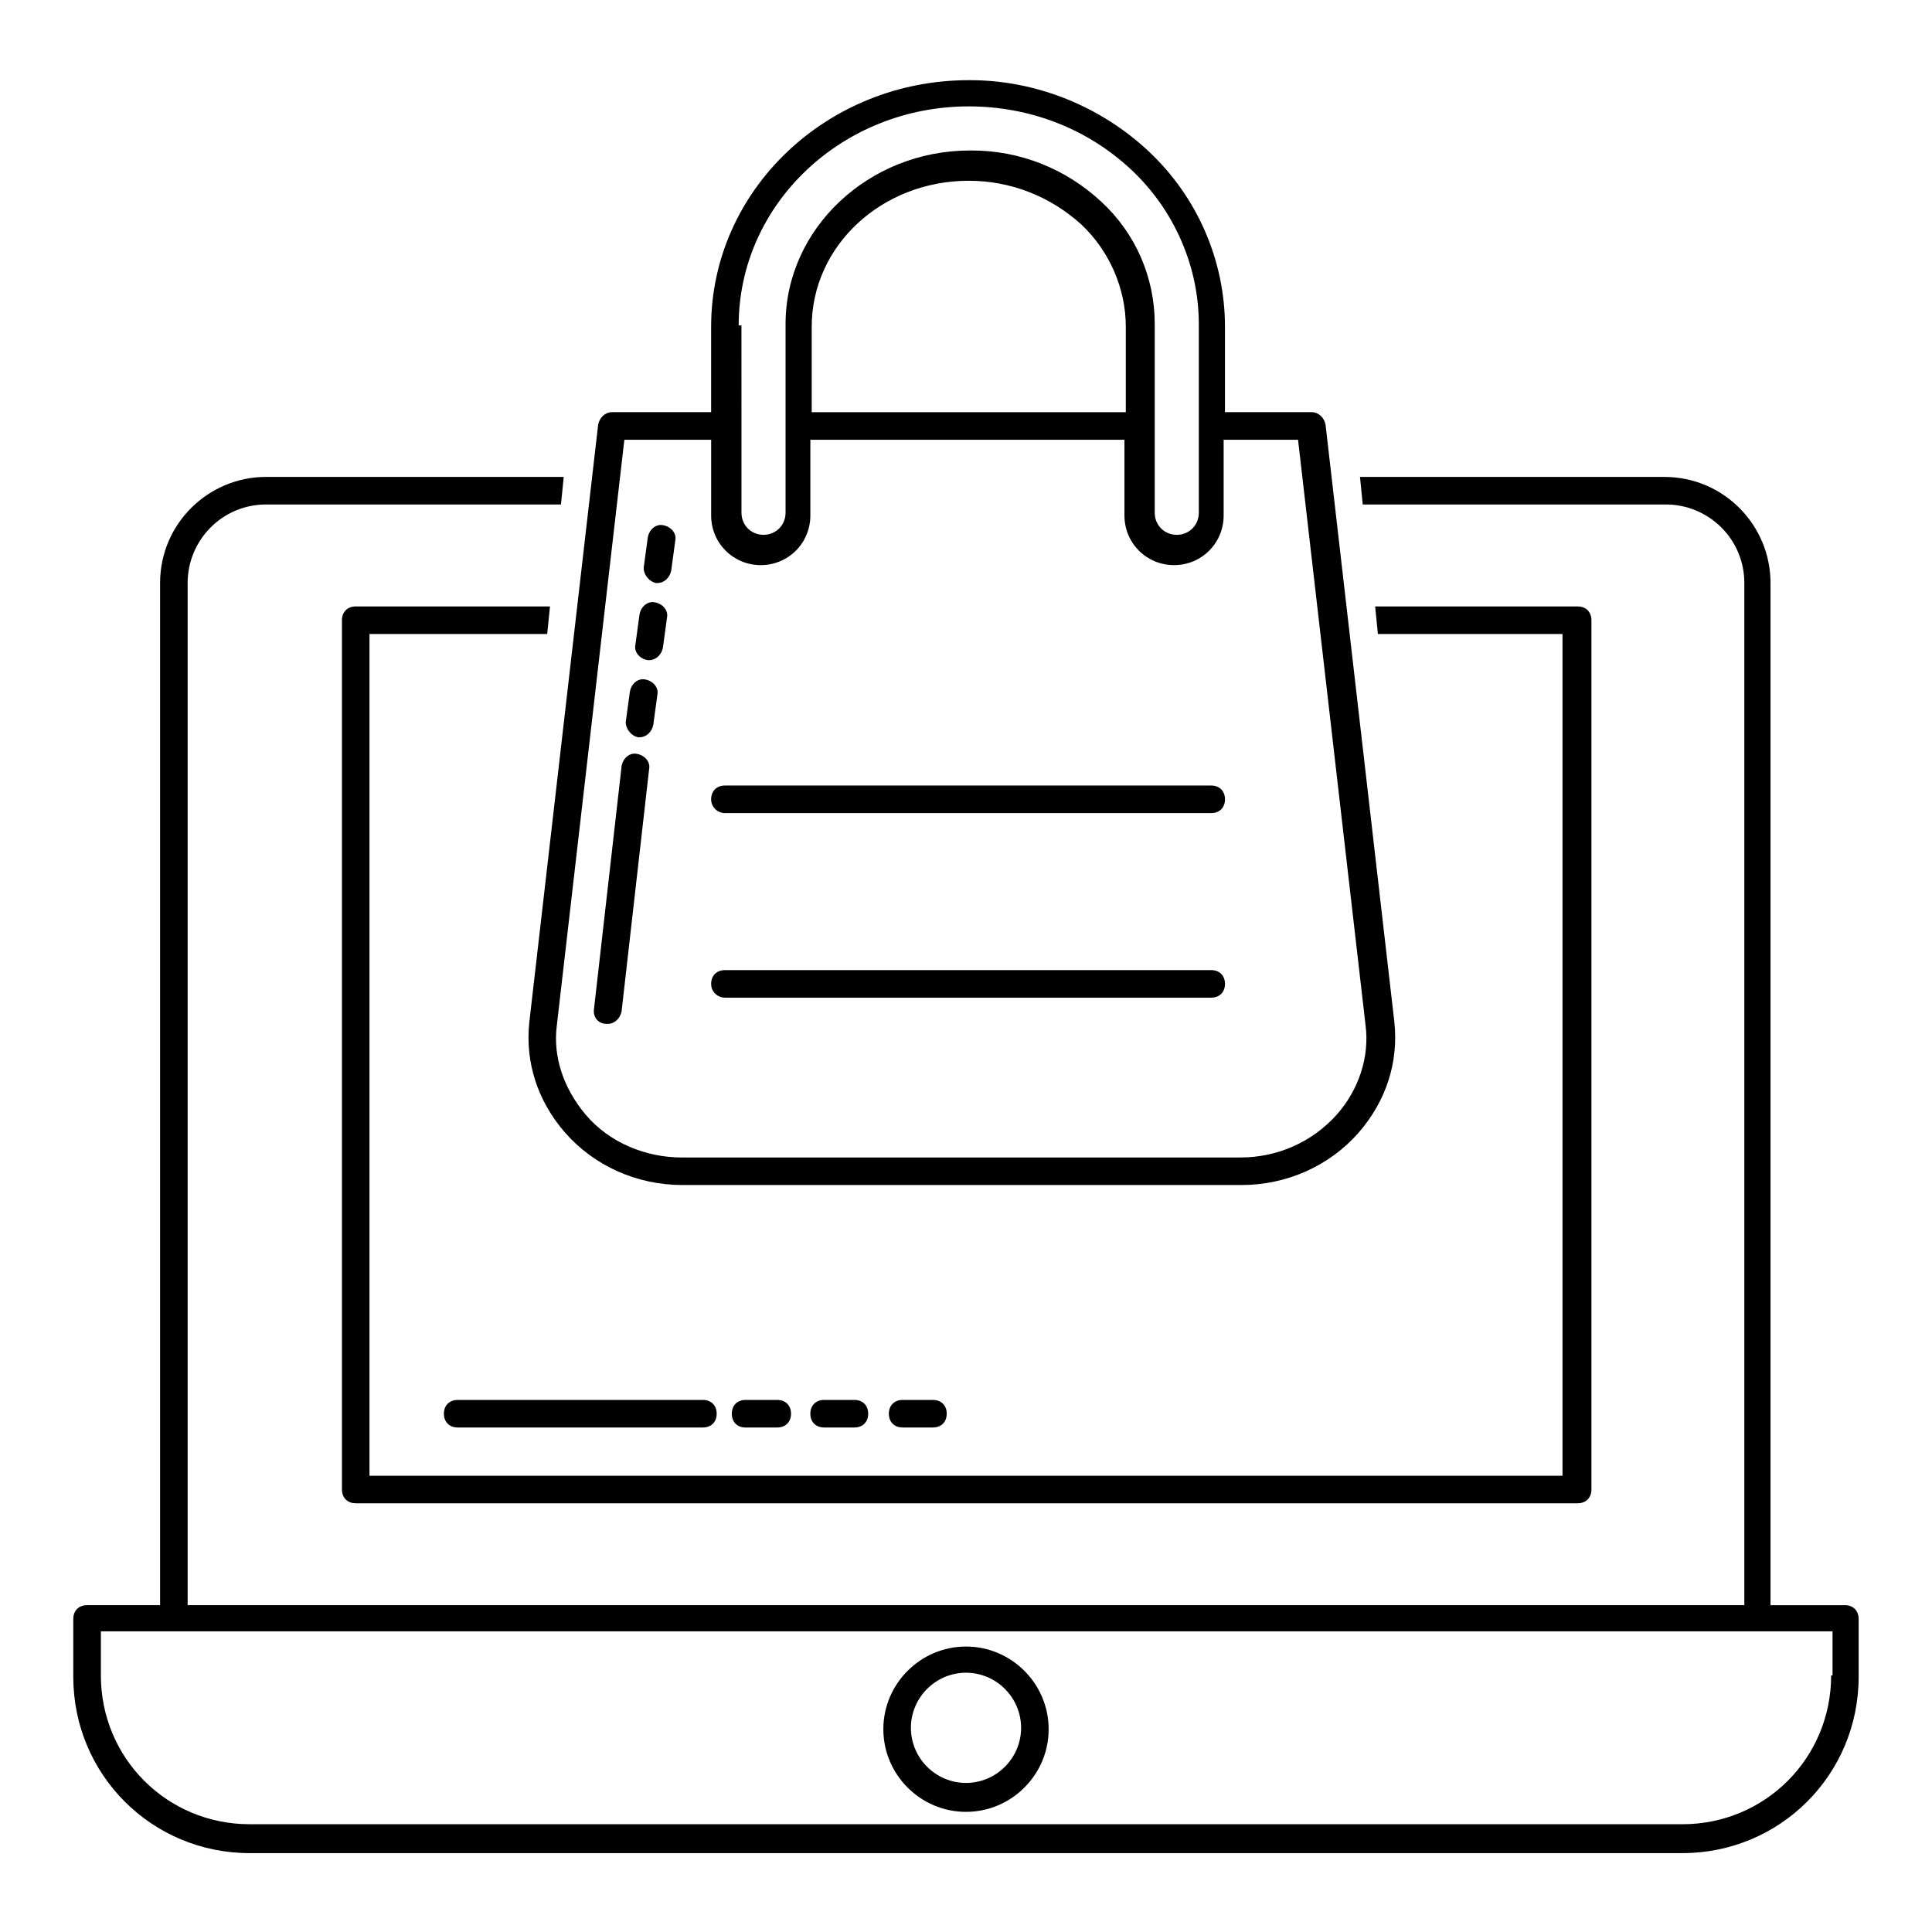
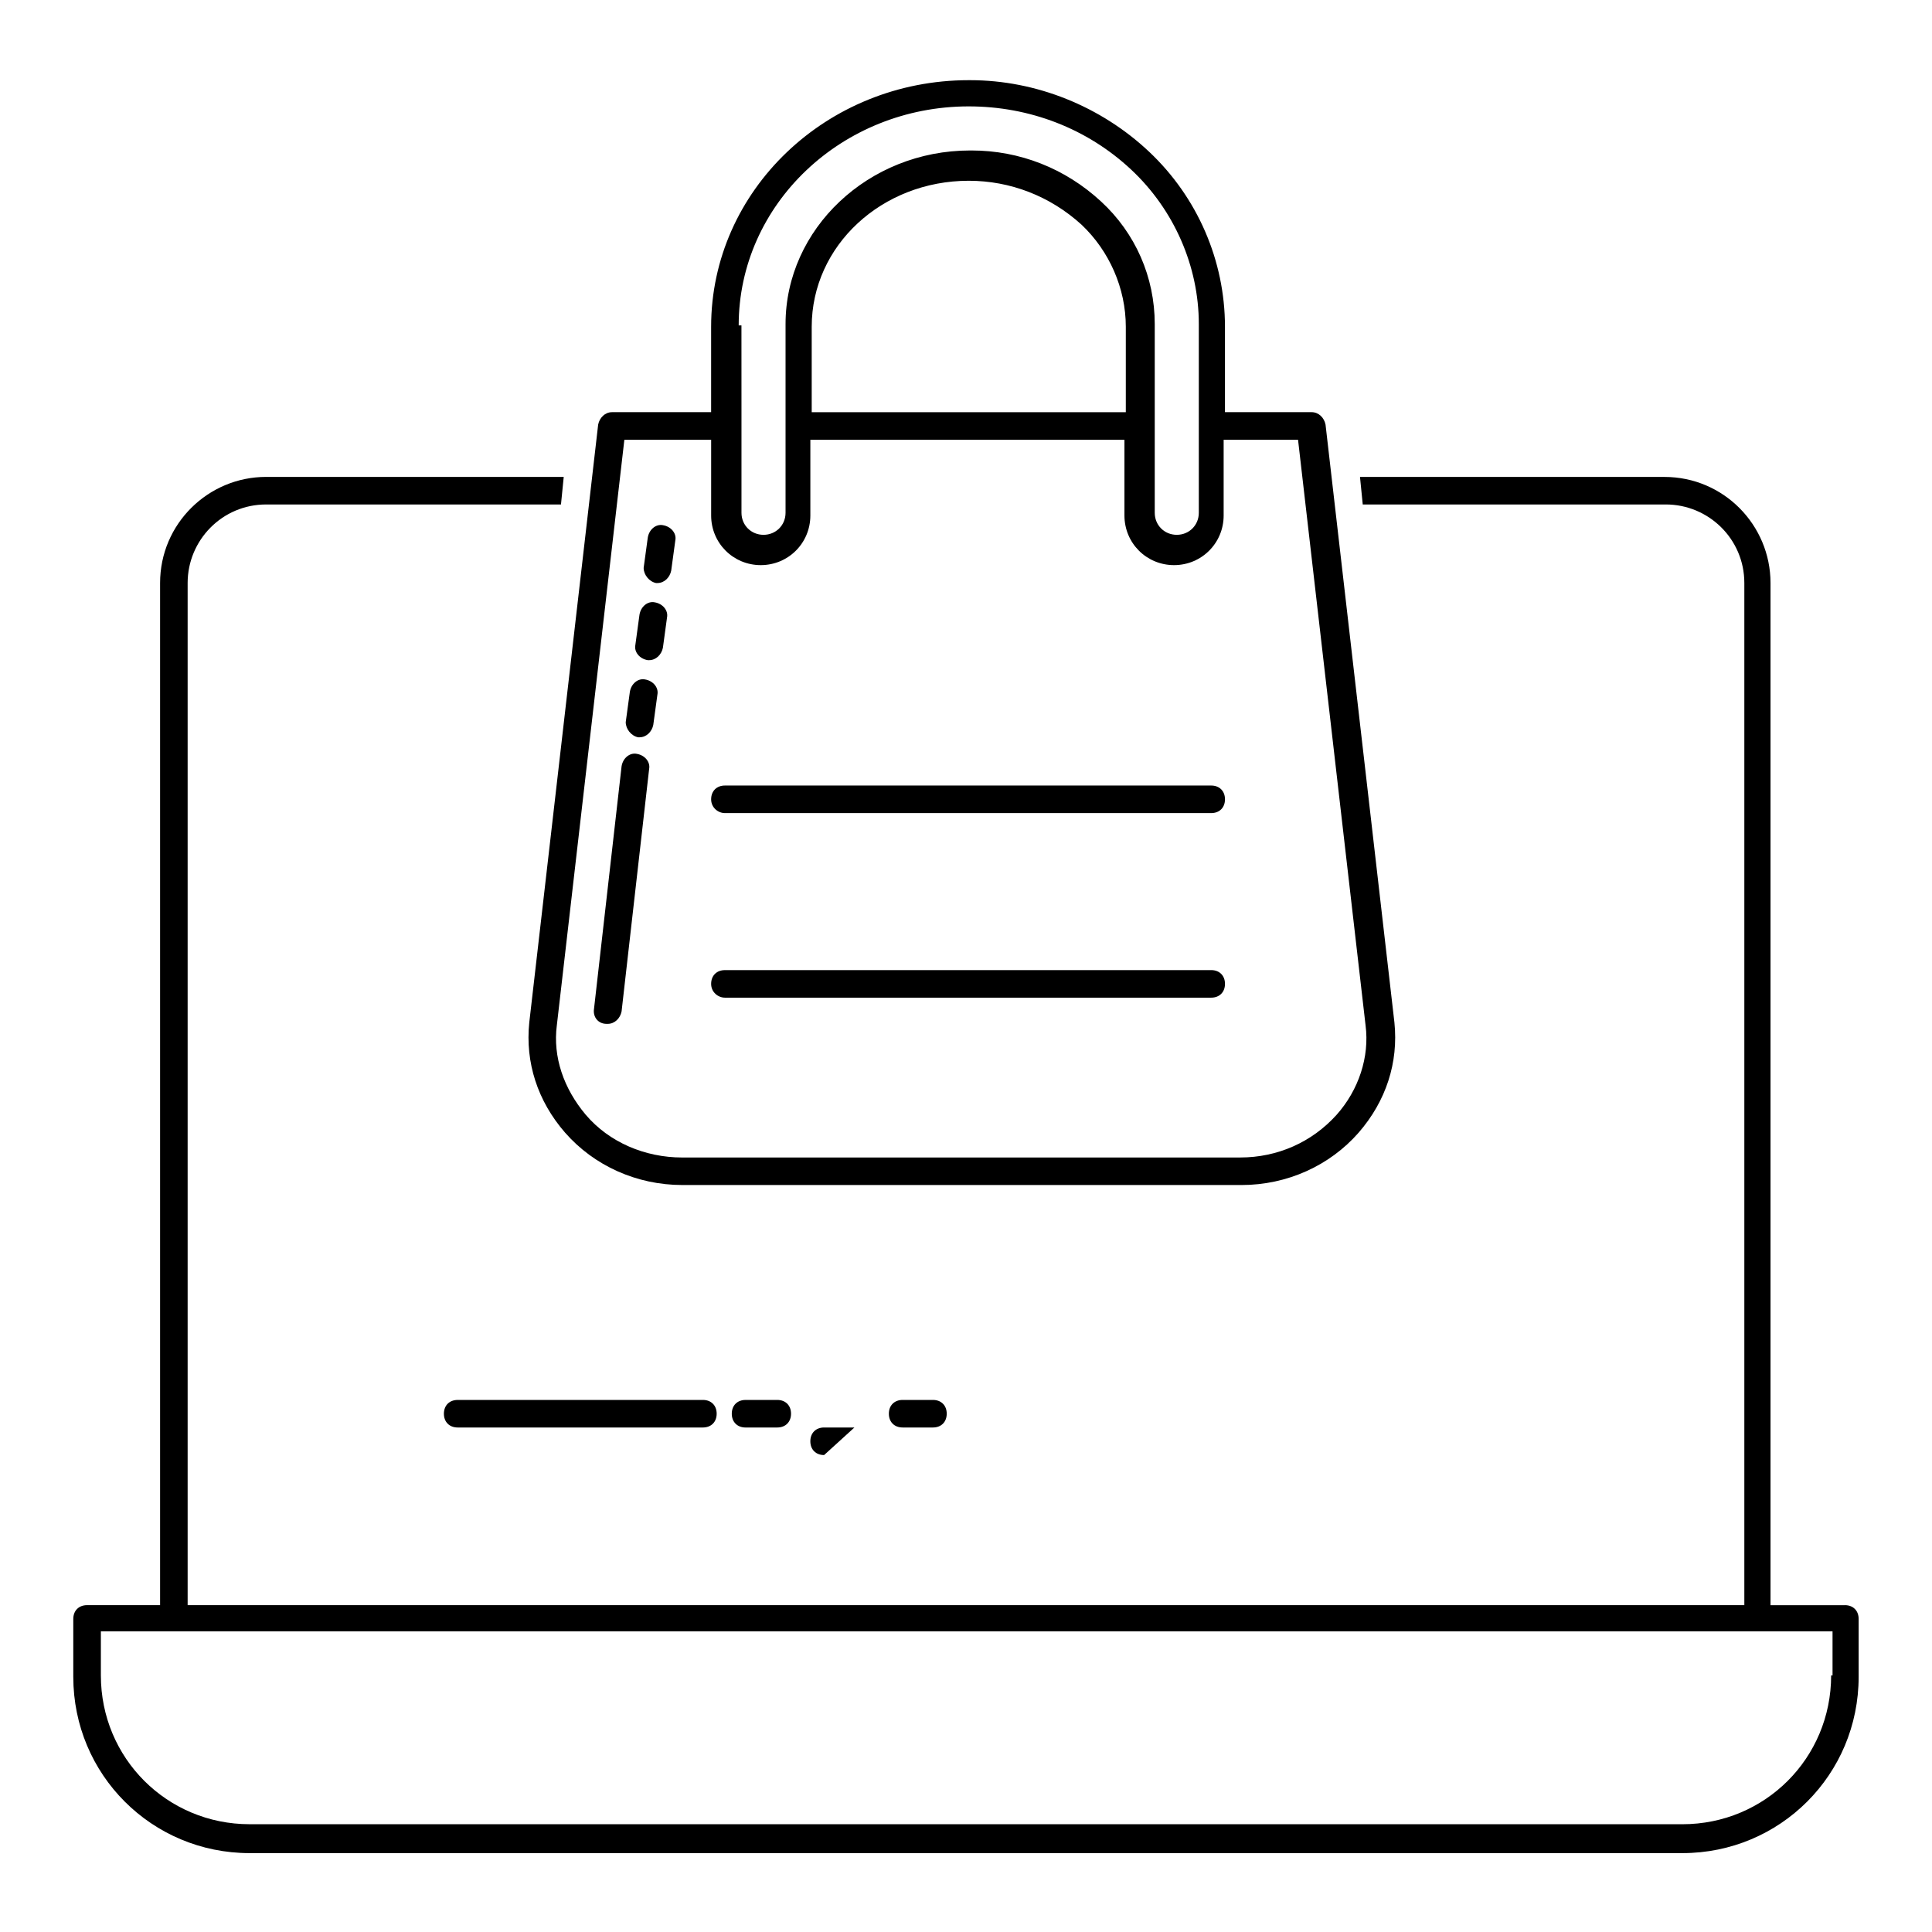
<svg xmlns="http://www.w3.org/2000/svg" fill="#000000" width="800px" height="800px" version="1.1" viewBox="144 144 512 512">
  <g>
    <path d="m632.92 569.39h-19.715v-270.89c0-15.332-12.414-28.109-28.109-28.109l-80.684-0.004 0.73 7.301h80.316c11.316 0 20.809 9.129 20.809 20.809v270.89h-412.54v-270.89c0-11.316 9.129-20.809 20.809-20.809h78.129l0.73-7.301-78.859-0.004c-15.332 0-28.109 12.414-28.109 28.109v270.89h-19.352c-2.191 0-3.652 1.461-3.652 3.652v15.332c0 25.922 20.809 46.73 46.73 46.73h379.68c25.922 0 46.73-20.809 46.73-46.73v-15.332c0-2.191-1.461-3.652-3.652-3.652zm-3.648 18.621c0 21.906-17.523 39.43-39.43 39.43l-379.68-0.004c-21.906 0-39.43-17.523-39.43-39.43v-11.684h458.91v11.688z" />
-     <path d="m400 580.35c-12.047 0-21.906 9.855-21.906 21.906 0 12.047 9.855 21.906 21.906 21.906 12.047 0 21.906-9.855 21.906-21.906-0.004-12.051-9.859-21.906-21.906-21.906zm0 36.145c-8.031 0-14.602-6.57-14.602-14.602s6.57-14.602 14.602-14.602 14.602 6.57 14.602 14.602c0 8.027-6.57 14.602-14.602 14.602z" />
    <path d="m265.29 522.3h64.984c2.191 0 3.652-1.461 3.652-3.652 0-2.191-1.461-3.652-3.652-3.652l-64.984 0.004c-2.191 0-3.652 1.461-3.652 3.652 0 2.188 1.461 3.648 3.652 3.648z" />
    <path d="m349.98 522.3c2.191 0 3.652-1.461 3.652-3.652 0-2.191-1.461-3.652-3.652-3.652l-8.398 0.004c-2.191 0-3.652 1.461-3.652 3.652s1.461 3.652 3.652 3.652z" />
-     <path d="m370.43 522.3c2.191 0 3.652-1.461 3.652-3.652 0-2.191-1.461-3.652-3.652-3.652h-8.031c-2.191 0-3.652 1.461-3.652 3.652 0 2.191 1.461 3.652 3.652 3.652z" />
+     <path d="m370.43 522.3h-8.031c-2.191 0-3.652 1.461-3.652 3.652 0 2.191 1.461 3.652 3.652 3.652z" />
    <path d="m391.24 522.3c2.191 0 3.652-1.461 3.652-3.652 0-2.191-1.461-3.652-3.652-3.652h-8.031c-2.191 0-3.652 1.461-3.652 3.652 0 2.191 1.461 3.652 3.652 3.652z" />
-     <path d="m289.75 304.71h-51.477c-2.191 0-3.652 1.461-3.652 3.652v230.37c0 2.191 1.461 3.652 3.652 3.652h323.82c2.191 0 3.652-1.461 3.652-3.652v-230.37c0-2.191-1.461-3.652-3.652-3.652h-53.668l0.73 7.301h48.922v223.07h-316.16v-223.06h47.094z" />
    <path d="m293.76 444.17c7.668 8.762 18.984 13.871 31.031 13.871l148.22 0.004c12.047 0 23.363-5.109 31.031-13.871 7.301-8.398 10.586-18.617 9.492-29.207l-18.254-158.45c-0.363-1.824-1.824-3.285-3.652-3.285h-23v-22.637c0-17.523-7.301-34.316-20.078-46.363-12.777-12.047-29.938-18.984-47.461-18.984h-0.363c-37.602 0-68.27 29.207-68.27 65.348v22.637h-26.285c-1.824 0-3.285 1.461-3.652 3.285l-18.254 158.45c-1.098 10.586 2.188 20.809 9.492 29.203zm46-213.93c0-32.129 27.383-58.047 60.969-58.047 16.062 0 31.398 5.84 43.078 16.793 11.316 10.586 17.891 25.555 17.891 40.891v50.016c0 3.285-2.555 5.84-5.84 5.84s-5.84-2.555-5.84-5.84v-50.016c0-12.414-5.109-24.094-14.238-32.492-9.492-8.762-21.539-13.508-34.316-13.508h-0.363c-27.016 0-48.922 20.809-48.922 46v50.016c0 3.285-2.555 5.84-5.84 5.84s-5.84-2.555-5.84-5.84v-27.379l-0.008-22.273zm102.59 23h-83.238v-22.637c0-21.539 18.617-38.699 41.617-38.699 10.953 0 21.539 4.016 29.938 11.684 7.301 6.938 11.684 16.793 11.684 27.016zm-150.78 162.46 17.891-155.16h23v20.078c0 7.301 5.84 13.145 13.145 13.145 7.301 0 13.145-5.84 13.145-13.145v-20.078h83.238v20.078c0 7.301 5.84 13.145 13.145 13.145 7.301 0 13.145-5.84 13.145-13.145v-20.078h19.715l17.891 155.16c1.094 8.398-1.824 17.16-7.668 23.73-6.57 7.301-15.699 11.316-25.555 11.316l-147.87 0.004c-9.855 0-19.348-4.016-25.555-11.316-5.844-6.938-8.762-15.336-7.668-23.734z" />
    <path d="m336.11 359.48h128.87c2.191 0 3.652-1.461 3.652-3.652 0-2.191-1.461-3.652-3.652-3.652h-128.87c-2.191 0-3.652 1.461-3.652 3.652 0 2.191 1.828 3.652 3.652 3.652z" />
    <path d="m336.11 408.39h128.87c2.191 0 3.652-1.461 3.652-3.652 0-2.191-1.461-3.652-3.652-3.652l-128.87 0.004c-2.191 0-3.652 1.461-3.652 3.652 0 2.188 1.828 3.648 3.652 3.648z" />
    <path d="m304.71 415.33h0.363c1.824 0 3.285-1.461 3.652-3.285l7.301-64.254c0.363-1.824-1.094-3.652-3.285-4.016-1.824-0.363-3.652 1.094-4.016 3.285l-7.301 64.254c-0.363 2.191 1.098 4.016 3.285 4.016z" />
    <path d="m313.11 339.39h0.363c1.824 0 3.285-1.461 3.652-3.285l1.094-8.031c0.363-1.824-1.094-3.652-3.285-4.016-1.824-0.363-3.652 1.094-4.016 3.285l-1.094 8.031c0 1.824 1.461 3.652 3.285 4.016z" />
    <path d="m315.66 318.95h0.363c1.824 0 3.285-1.461 3.652-3.285l1.094-8.031c0.363-1.824-1.094-3.652-3.285-4.016-1.824-0.363-3.652 1.094-4.016 3.285l-1.094 8.031c-0.363 1.828 1.098 3.652 3.285 4.016z" />
    <path d="m317.86 298.51h0.363c1.824 0 3.285-1.461 3.652-3.285l1.094-8.031c0.363-1.824-1.094-3.652-3.285-4.016-1.824-0.363-3.652 1.094-4.016 3.285l-1.094 8.031c0 1.824 1.461 3.648 3.285 4.016z" />
  </g>
</svg>